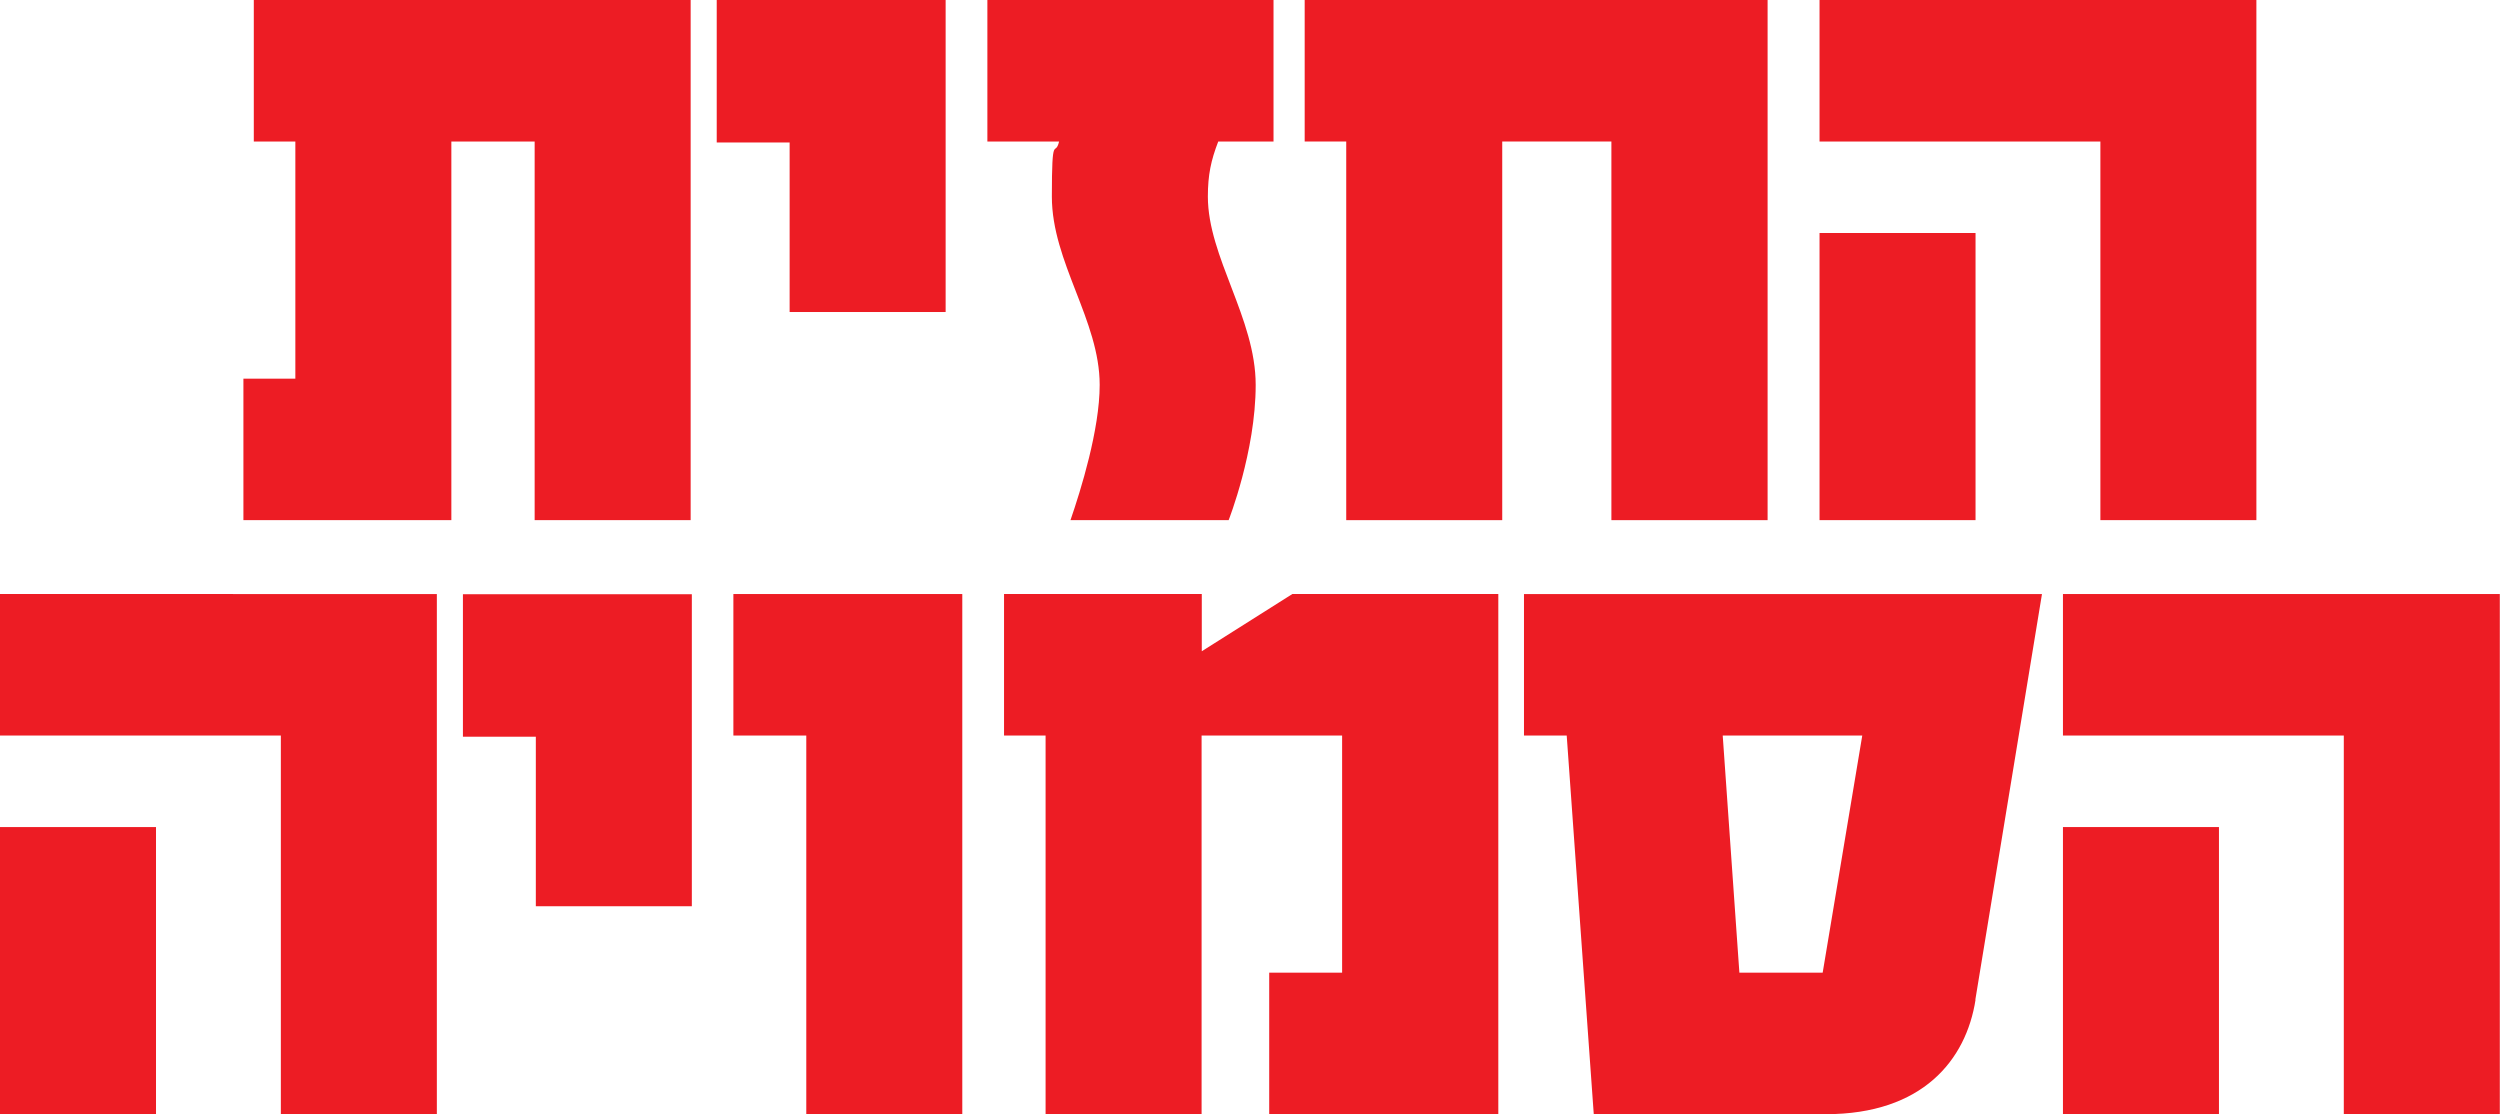
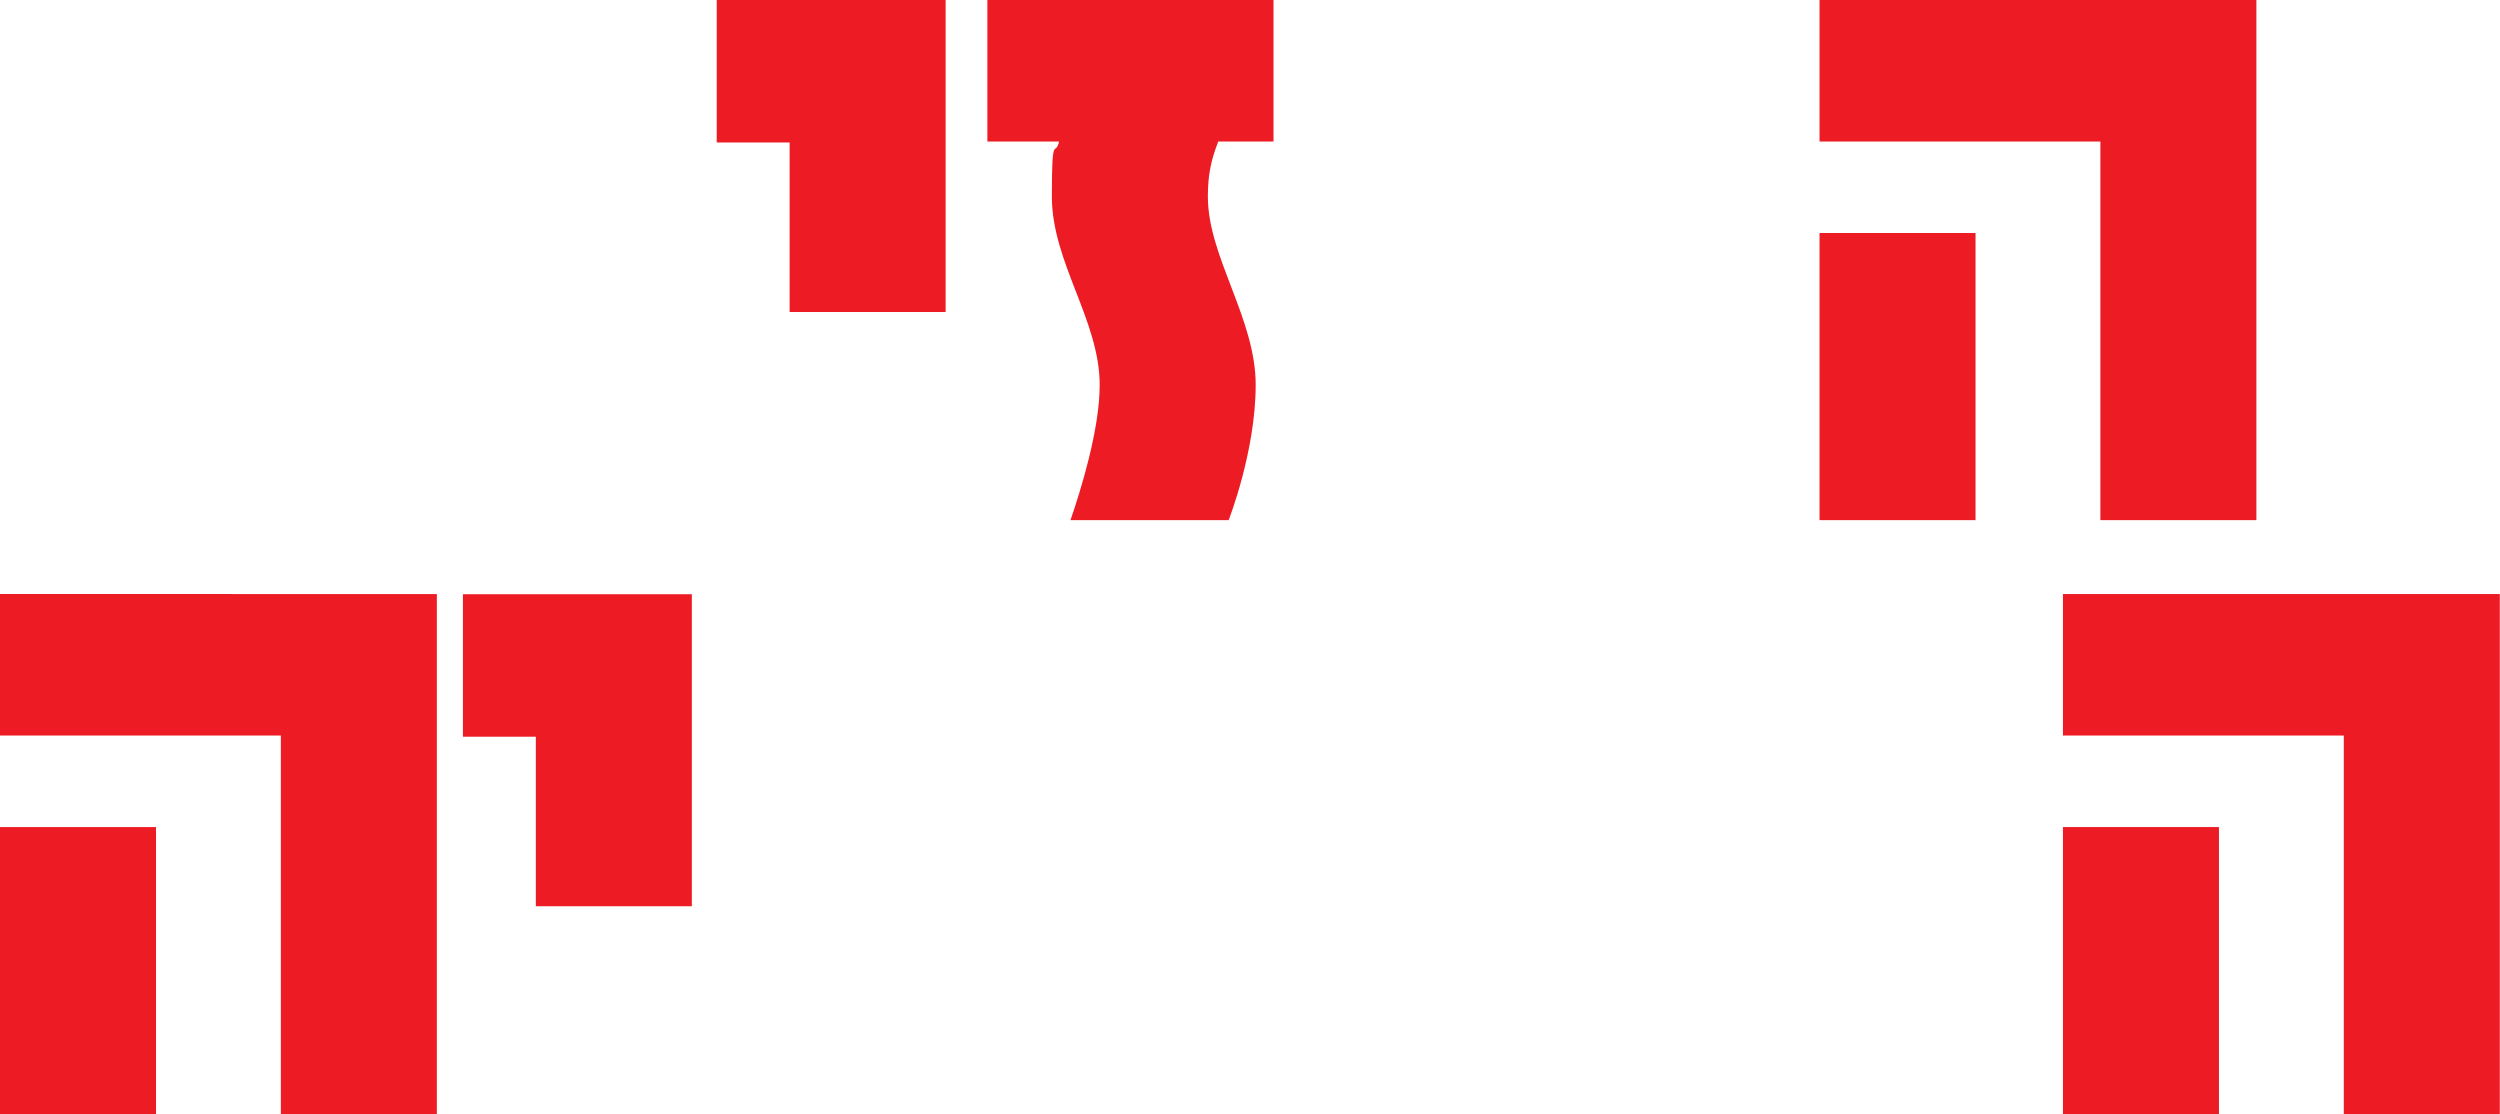
<svg xmlns="http://www.w3.org/2000/svg" id="Layer_2" data-name="Layer 2" viewBox="0 0 1275.6 568.5">
  <defs>
    <style>
      .cls-1 {
        fill: #ed1c24;
      }
    </style>
  </defs>
  <g id="Layer_1-2" data-name="Layer 1">
    <g>
      <g>
-         <path class="cls-1" d="M272.8,265.4V72.2h-42.5v193.2H124.2v-72.2h26.5V72.2h-21.2V0h222.9V265.4h-79.6Z" />
        <path class="cls-1" d="M402.9,159.2V72.7h-37.2V0h116.8V159.2h-79.6Z" />
        <path class="cls-1" d="M621.6,72.2c-3.7,9.6-5.3,17-5.3,28.1,0,30.8,24.4,62.1,24.4,96.1s-13.8,69-13.8,69h-80.7c5.3-15.4,14.9-46.2,14.9-69,0-32.9-24.4-62.6-24.4-96.1s1.6-19.6,3.7-28.1h-36.6V0h146V72.2h-28.1Z" />
-         <path class="cls-1" d="M822.2,265.4V72.2h-55.7v193.2h-79.6V72.2h-21.2V0h236.2V265.4h-79.6Z" />
-         <path class="cls-1" d="M1071.7,265.4V72.2h-143.3V0h222.9V265.4h-79.6Zm-143.3,0V118.9h79.6v146.5h-79.6Z" />
+         <path class="cls-1" d="M1071.7,265.4V72.2h-143.3V0h222.9V265.4h-79.6m-143.3,0V118.9h79.6v146.5h-79.6Z" />
      </g>
      <g>
        <path class="cls-1" d="M143.3,568.5v-193.2H0v-72.2H222.9v265.4h-79.6Zm-143.3,0v-146.5H79.6v146.5H0Z" />
        <path class="cls-1" d="M273.4,462.4v-86.5h-37.2v-72.7h116.8v159.2h-79.6Z" />
-         <path class="cls-1" d="M411.4,568.5v-193.2h-37.2v-72.2h116.8v265.4h-79.6Z" />
-         <path class="cls-1" d="M647.6,568.5v-72.2h37.2v-121h-71.7v193.2h-79.6v-193.2h-21.2v-72.2h100.9v29.2l46.2-29.2h105.1v265.4h-116.8Z" />
-         <path class="cls-1" d="M1008,510.1c-4.8,30.8-27.1,58.4-76.4,58.4h-118.4l-13.8-193.2h-21.8v-72.2h264.3l-34,207Zm-129-134.8l8.5,121h42.5l20.2-121h-71.1Z" />
        <path class="cls-1" d="M1195.9,568.5v-193.2h-143.3v-72.2h222.9v265.4h-79.6Zm-143.3,0v-146.5h79.6v146.5h-79.6Z" />
      </g>
    </g>
  </g>
</svg>